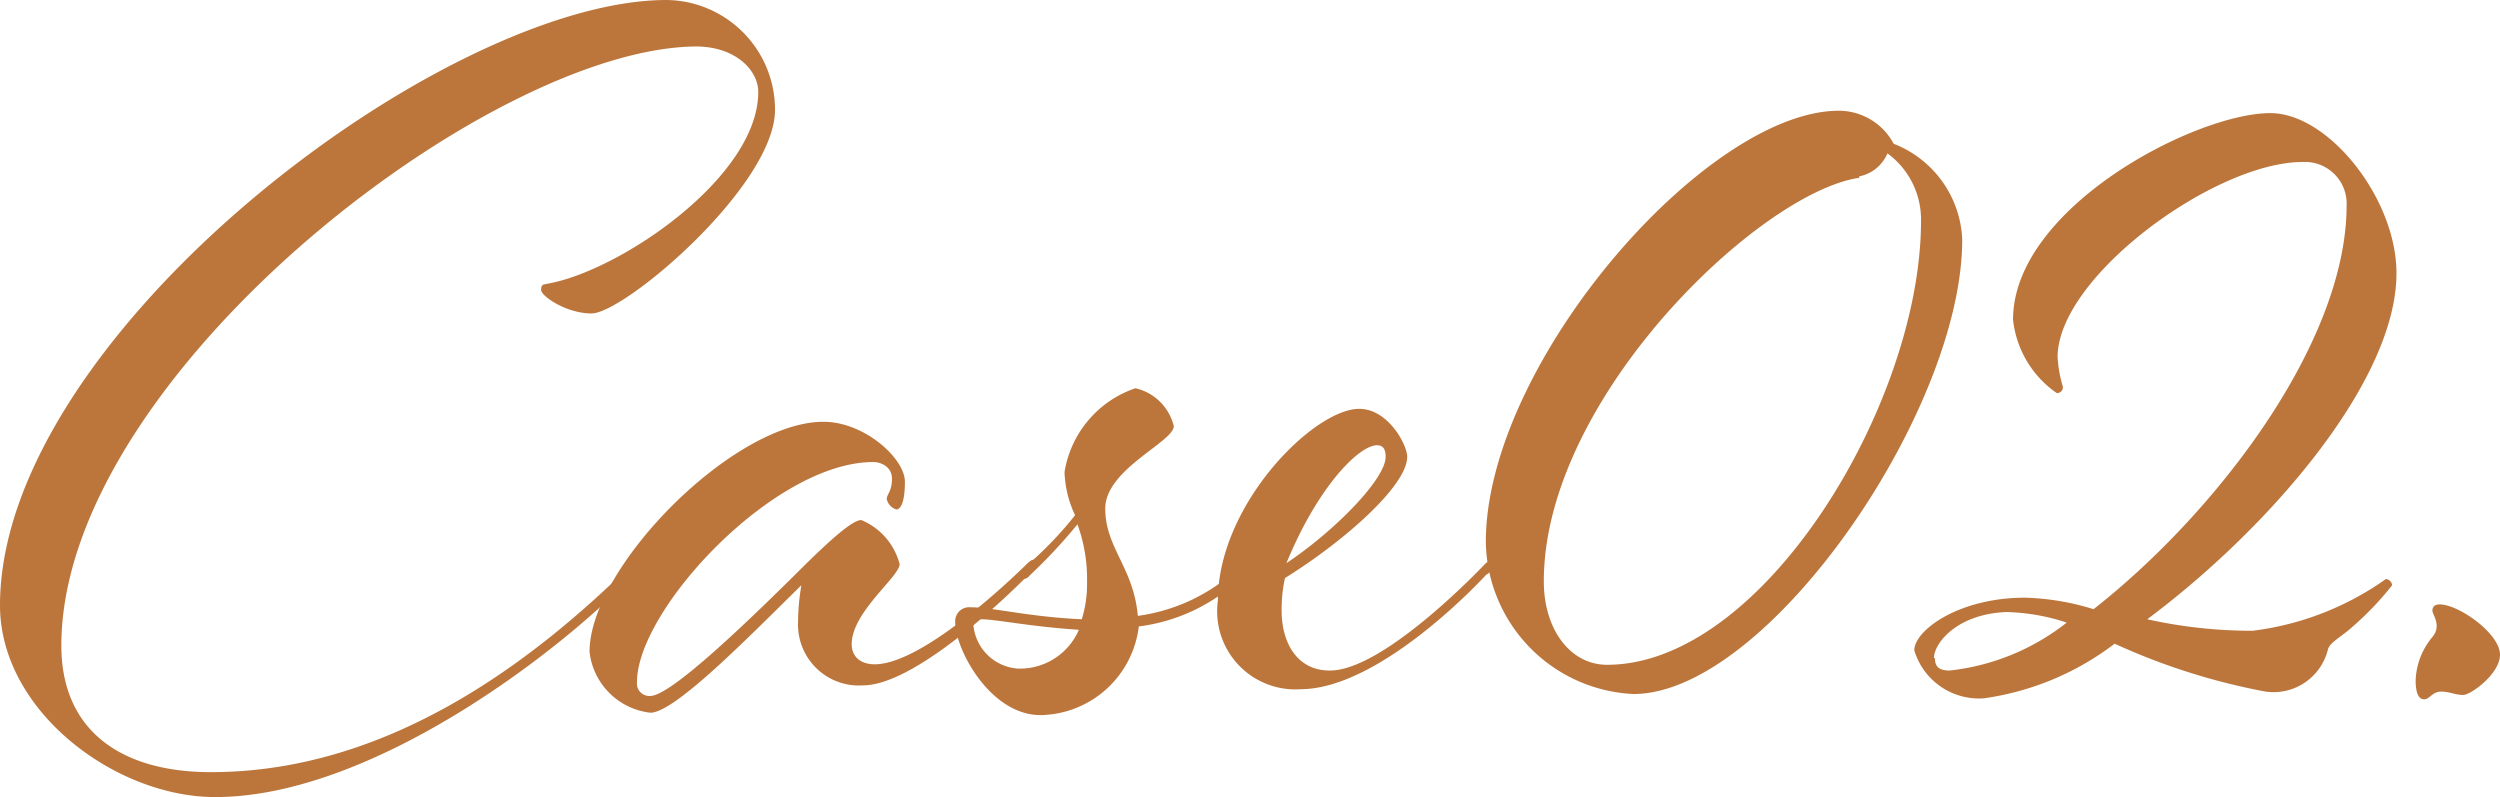
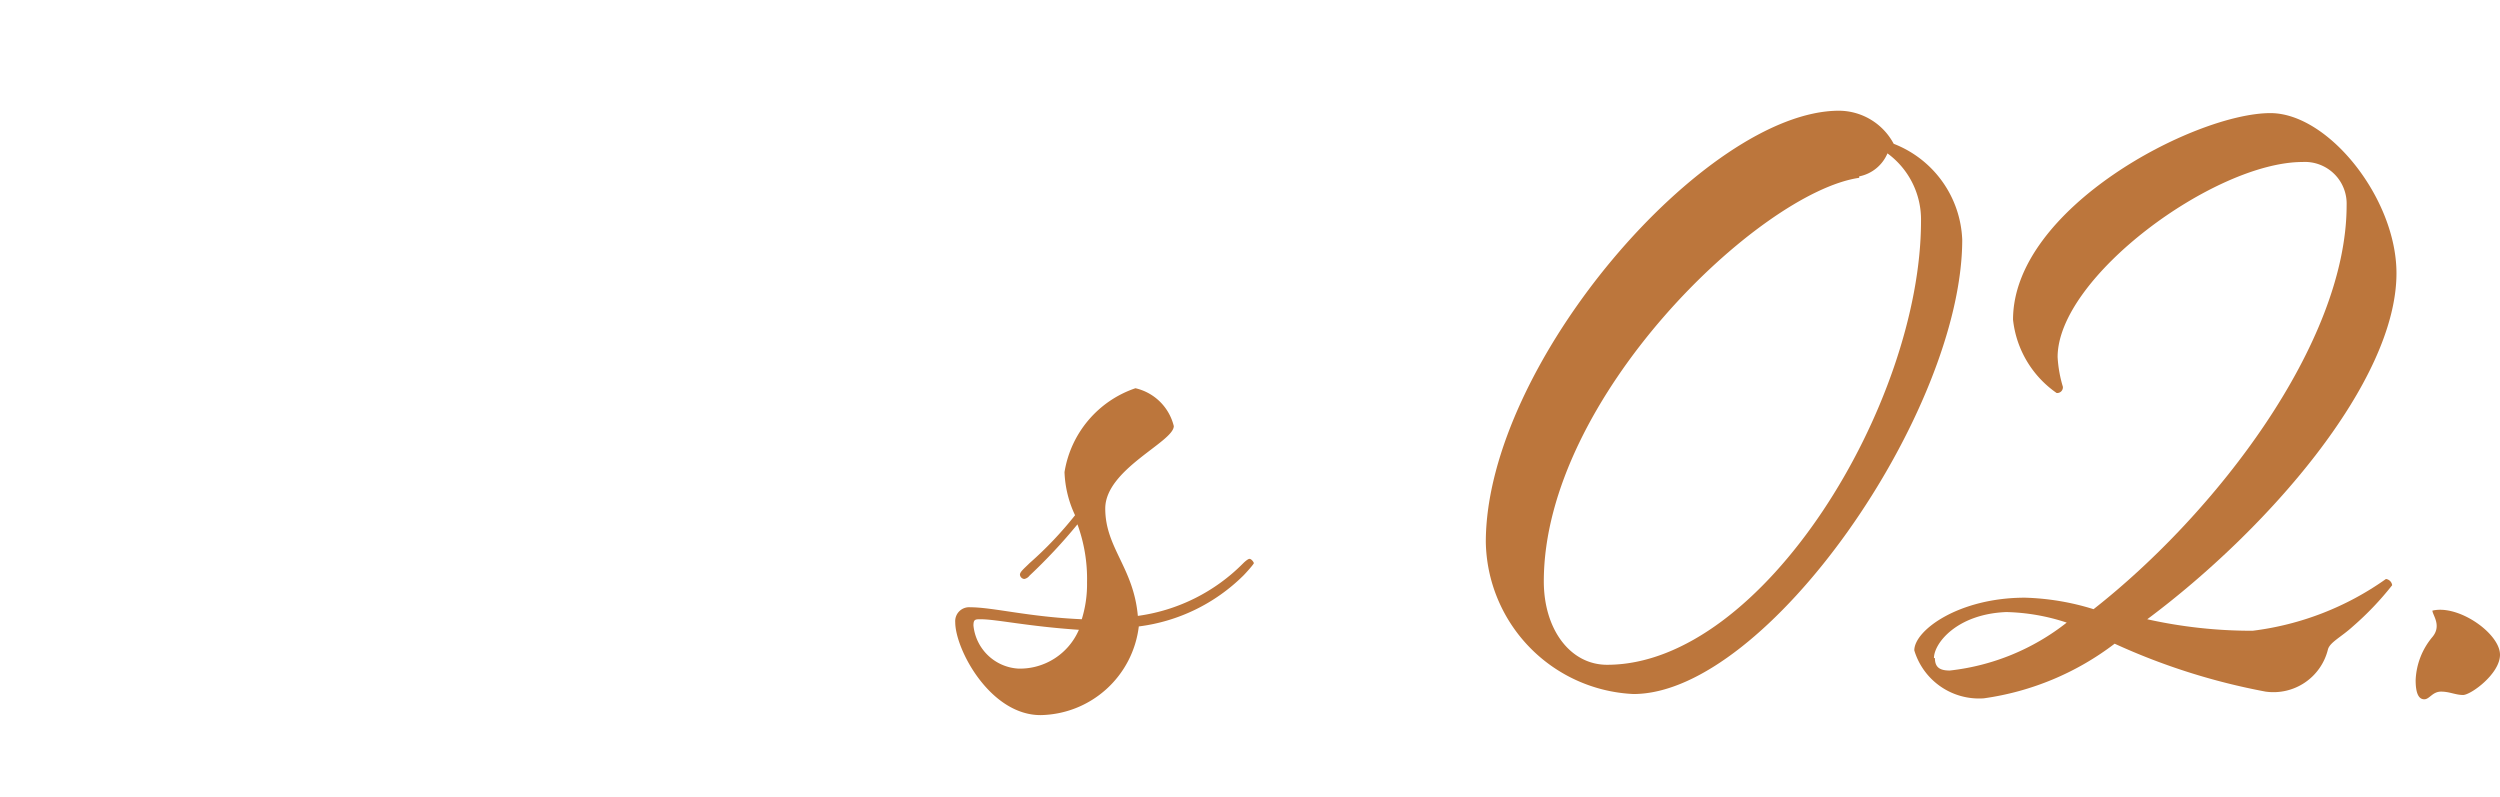
<svg xmlns="http://www.w3.org/2000/svg" width="52.16" height="16.63" viewBox="0 0 52.16 16.63">
  <defs>
    <style>.cls-1{fill:#bc763c;}</style>
  </defs>
  <title>top_image13</title>
  <g id="レイヤー_2" data-name="レイヤー 2">
    <g id="コンテンツ">
-       <path class="cls-1" d="M13.2,11.75s.09-.09.13-.09a.09.09,0,0,1,.09.09s-.22.26-.22.26c-1.56,1.63-5.48,4.62-8.71,4.62-2.09,0-4.49-1.8-4.49-4C0,7,9.24,0,13.91,0a2.29,2.29,0,0,1,2.26,2.29c0,1.58-3.14,4.25-3.83,4.25-.52,0-1.05-.36-1.05-.49s.06-.11.13-.13c1.5-.26,4.4-2.22,4.4-4,0-.46-.48-.95-1.3-.95C10.17,1,1.28,7.88,1.28,13.47c0,1.76,1.23,2.64,3.12,2.64C8,16.11,11,13.93,13.2,11.75Z" />
-       <path class="cls-1" d="M18,14.3A1.27,1.27,0,0,1,16.65,13a4.78,4.78,0,0,1,.07-.79c-1.1,1.08-2.64,2.66-3.15,2.66a1.44,1.44,0,0,1-1.27-1.27c0-1.76,3-4.8,4.88-4.8.86,0,1.7.77,1.7,1.25s-.11.58-.18.58a.3.3,0,0,1-.2-.22c0-.09.11-.16.11-.42s-.24-.35-.39-.35c-2.07,0-4.93,3.08-4.93,4.59a.26.26,0,0,0,.28.29c.42,0,2-1.52,3.06-2.57.66-.66,1.15-1.1,1.34-1.1a1.37,1.37,0,0,1,.8.92c0,.26-1,1-1,1.67,0,.29.22.42.48.42,1.08,0,3.17-2.09,3.17-2.09s.09-.09.13-.09a.09.09,0,0,1,.09.09,1,1,0,0,1-.22.26S19.21,14.3,18,14.3Z" />
      <path class="cls-1" d="M21.71,14.92c-1.05,0-1.78-1.37-1.78-1.94a.29.29,0,0,1,.31-.31c.48,0,1.21.2,2.33.25a2.46,2.46,0,0,0,.11-.77,3.32,3.32,0,0,0-.2-1.21,11.16,11.16,0,0,1-1,1.07.18.18,0,0,1-.11.07.1.1,0,0,1-.09-.09c0-.06.09-.13.2-.24a7.69,7.69,0,0,0,.95-1,2.29,2.29,0,0,1-.22-.9A2.22,2.22,0,0,1,23.69,8.1a1.07,1.07,0,0,1,.8.79c0,.33-1.43.9-1.43,1.72s.59,1.23.68,2.24a3.82,3.82,0,0,0,2.2-1.1s.09-.09.13-.09.09.07.09.09-.16.2-.22.26a3.77,3.77,0,0,1-2.18,1.06A2.1,2.1,0,0,1,21.71,14.92Zm.8-1.78c-1.06-.07-1.72-.22-2.05-.22-.11,0-.15,0-.15.13a1,1,0,0,0,.94.9A1.34,1.34,0,0,0,22.51,13.14Z" />
-       <path class="cls-1" d="M31.17,11.66a.09.09,0,0,1,.09.09A1,1,0,0,1,31,12s-2.17,2.38-3.87,2.38a1.63,1.63,0,0,1-1.72-1.85c0-2,2-4,2.95-4,.6,0,1,.75,1,1,0,.61-1.34,1.78-2.55,2.53a3,3,0,0,0-.07.68c0,.68.33,1.25,1,1.25C28.89,14,31,11.75,31,11.75S31.13,11.66,31.17,11.66ZM28.91,9.53c0-.18-.07-.24-.18-.24-.37,0-1.23.85-1.89,2.46C27.83,11.09,28.91,10,28.91,9.53Z" />
      <path class="cls-1" d="M39.51,3a2.24,2.24,0,0,1,1.43,2c0,3.58-4.07,9.48-6.86,9.48A3.23,3.23,0,0,1,31,11.31c0-3.72,4.59-9,7.37-9A1.3,1.3,0,0,1,39.51,3Zm-.72.71c-2.07.3-6.58,4.59-6.58,8.42,0,1,.55,1.74,1.32,1.74,3.26,0,6.55-5.46,6.55-9.26a1.71,1.71,0,0,0-.7-1.41A.81.81,0,0,1,38.79,3.68Z" />
      <path class="cls-1" d="M47.37,2.36C48.58,2.36,50,4.14,50,5.7c0,2.27-2.69,5.35-5.2,7.22a10,10,0,0,0,2.2.24,6.09,6.09,0,0,0,2.78-1.08.15.15,0,0,1,.13.13,6.3,6.3,0,0,1-.82.86c-.24.22-.48.33-.52.48a1.17,1.17,0,0,1-1.3.88,13.52,13.52,0,0,1-3.15-1,5.83,5.83,0,0,1-2.73,1.14,1.41,1.41,0,0,1-1.45-1c0-.42.93-1.1,2.31-1.1a5.29,5.29,0,0,1,1.43.24c2.55-2,5.28-5.55,5.28-8.43a.87.87,0,0,0-.92-.9c-1.83,0-5.11,2.4-5.11,4.07a2.65,2.65,0,0,0,.11.62.12.12,0,0,1-.13.13A2.14,2.14,0,0,1,42,6.67C42,4.34,45.8,2.36,47.37,2.36Zm-7,11.37c0,.2.11.26.31.26a4.79,4.79,0,0,0,2.44-1,4.29,4.29,0,0,0-1.26-.22C40.83,12.81,40.35,13.42,40.35,13.73Z" />
-       <path class="cls-1" d="M52.16,13.66c0,.4-.61.84-.77.84s-.28-.07-.46-.07-.24.16-.35.16-.18-.11-.18-.4a1.49,1.49,0,0,1,.35-.9c.2-.24,0-.46,0-.55s.06-.13.15-.13C51.3,12.61,52.16,13.22,52.16,13.66Z" />
+       <path class="cls-1" d="M52.16,13.66c0,.4-.61.84-.77.84s-.28-.07-.46-.07-.24.16-.35.16-.18-.11-.18-.4a1.49,1.49,0,0,1,.35-.9c.2-.24,0-.46,0-.55C51.3,12.61,52.16,13.22,52.16,13.66Z" />
    </g>
  </g>
</svg>